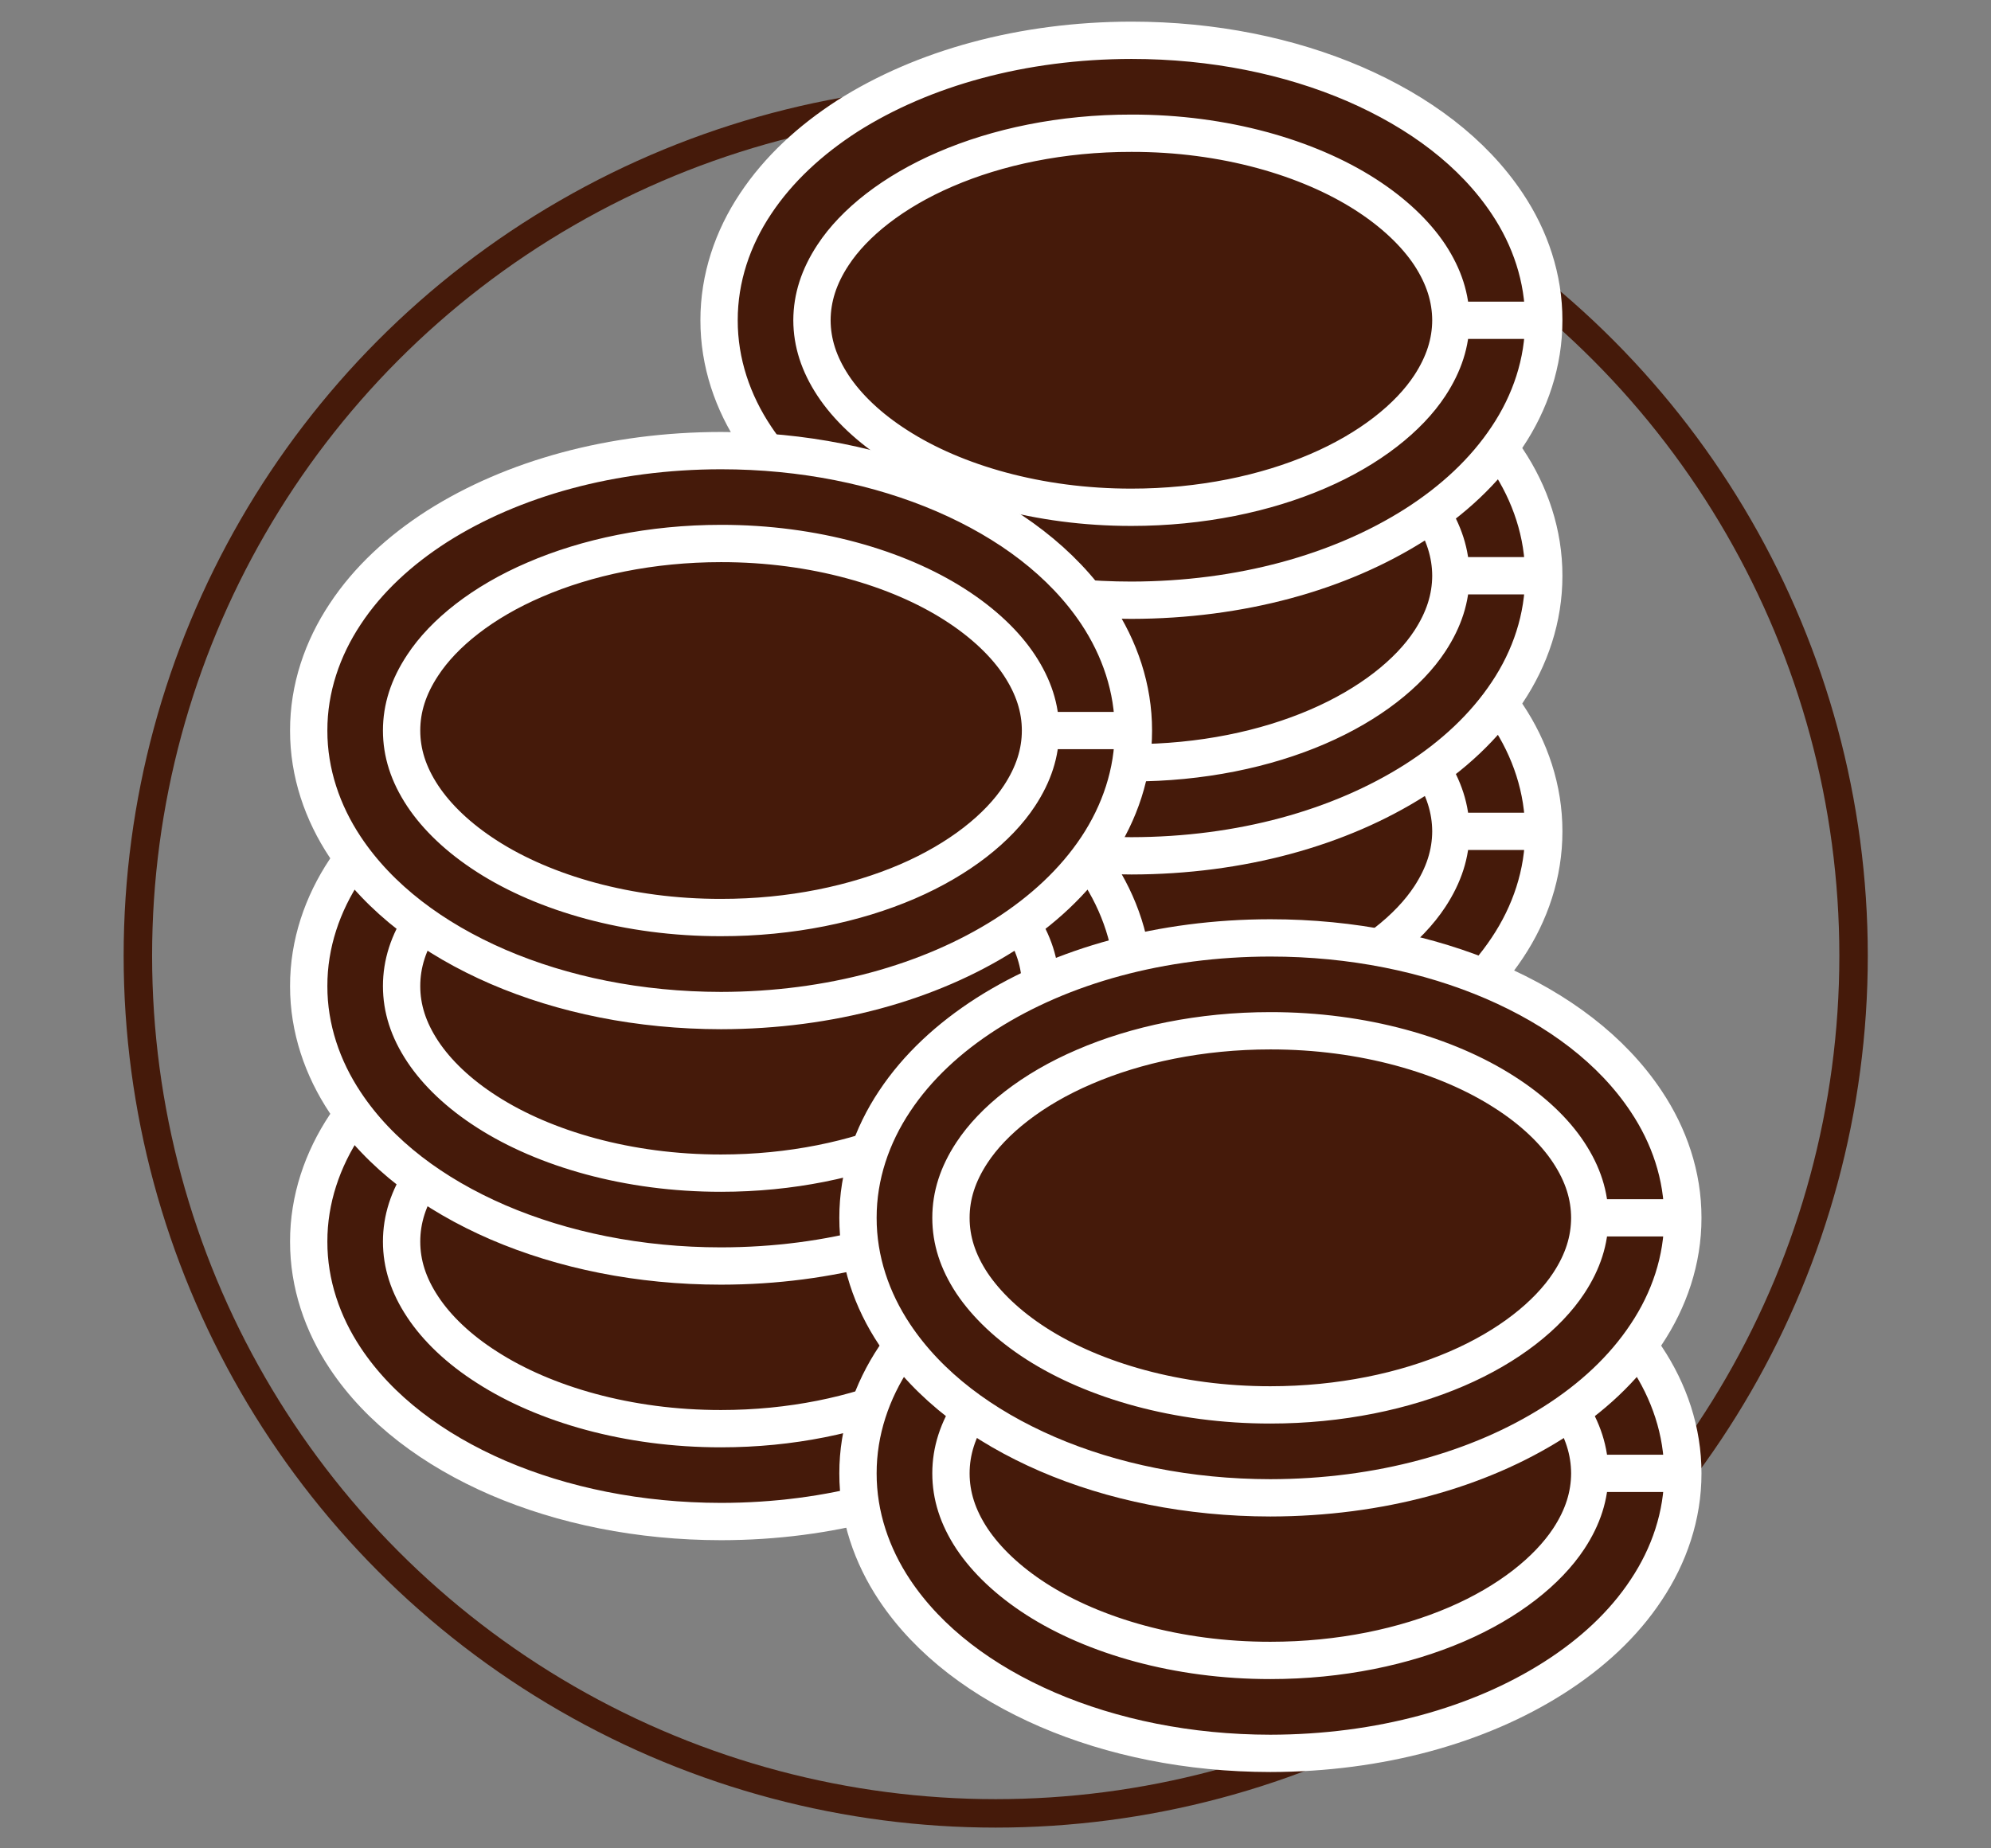
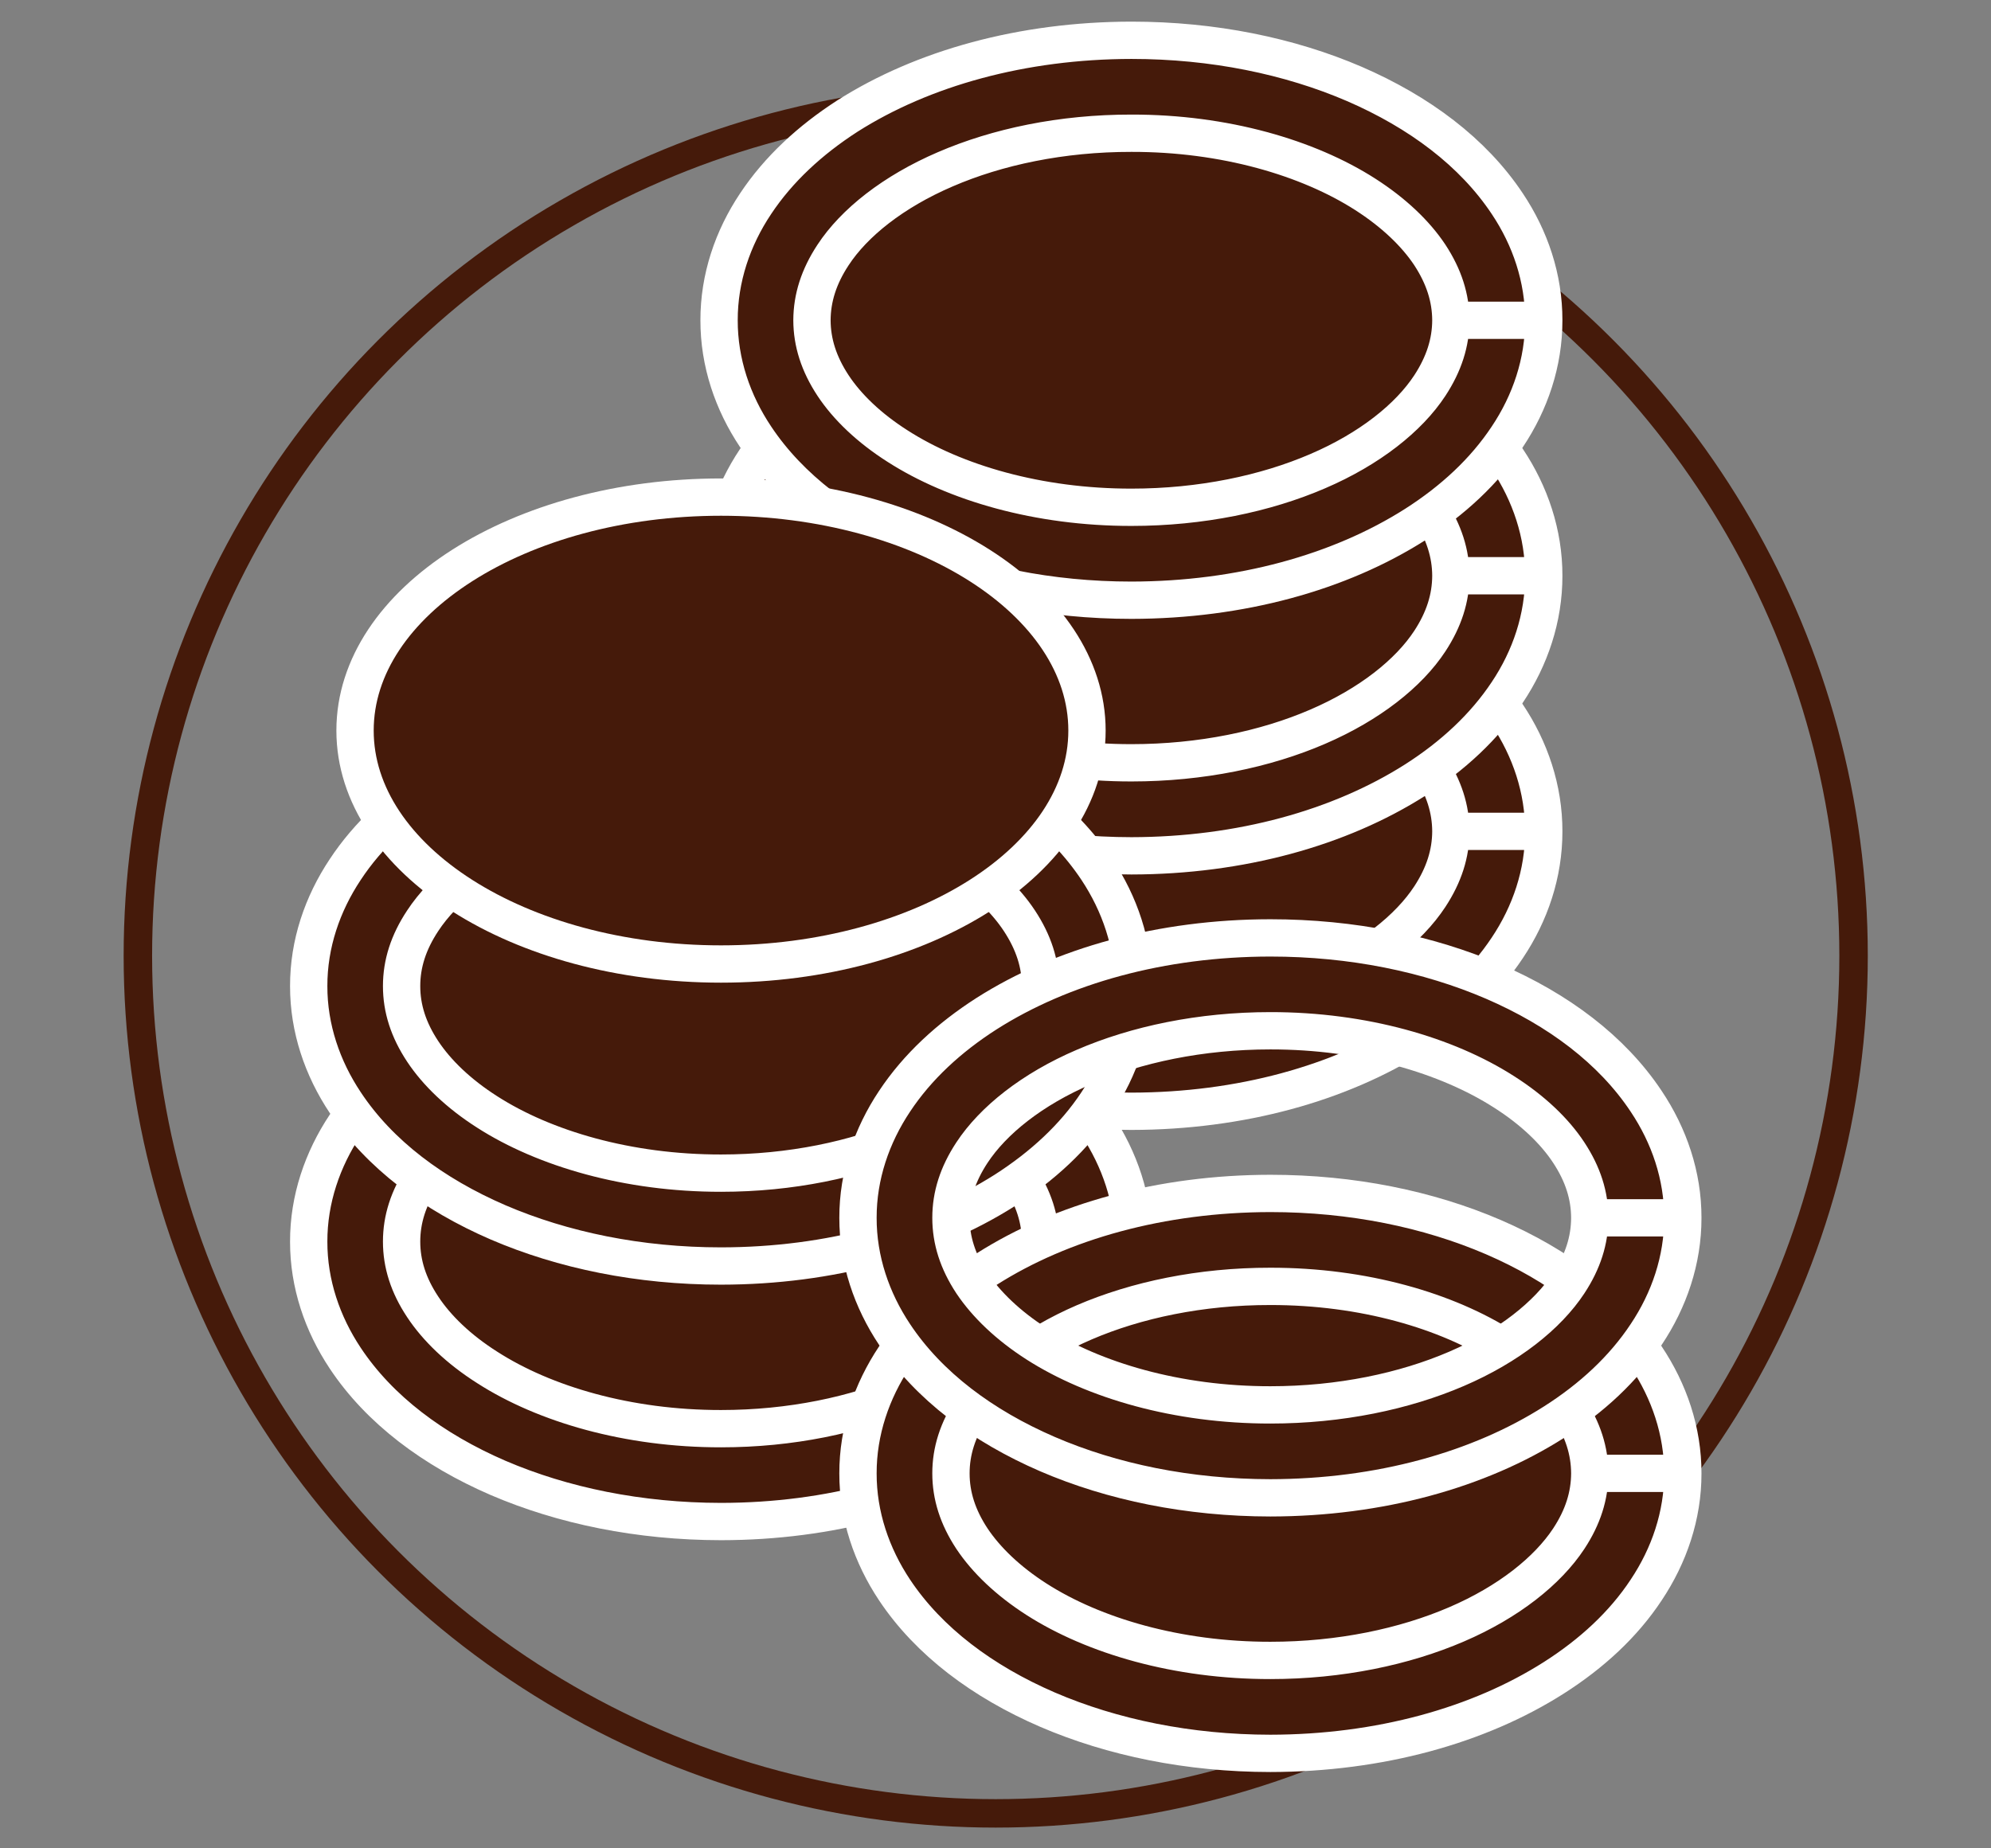
<svg xmlns="http://www.w3.org/2000/svg" width="100%" height="100%" viewBox="0 0 350 325" version="1.1" xml:space="preserve" style="fill-rule:evenodd;clip-rule:evenodd;stroke-linecap:round;stroke-linejoin:round;stroke-miterlimit:1.5;">
  <rect x="0" y="0" width="350" height="325" fill="#808080" stroke="none" />
  <g>
    <g transform="matrix(0.928,0,0,0.928,-191.044,-1281.69)">
      <circle cx="394.486" cy="1562.22" r="162.502" style="fill:none;stroke:rgb(69,26,10);stroke-width:5.39px;" />
    </g>
    <g transform="matrix(13.665,0,0,13.665,-5129.18,-1337.84)">
      <path d="M394.615,108.6C394.615,106.94 392.506,105.595 389.907,105.595C387.307,105.595 385.199,106.94 385.199,108.6C385.199,110.259 387.307,111.604 389.907,111.604C392.506,111.604 394.615,110.259 394.615,108.6Z" style="fill:rgb(69,26,10);fill-rule:nonzero;stroke:white;stroke-width:0.48px;stroke-linecap:butt;stroke-miterlimit:1.414;" />
      <path d="M394.615,108.6L395.211,108.6C395.212,108.057 395.037,107.541 394.742,107.1C394.3,106.436 393.608,105.919 392.775,105.56C391.941,105.2 390.959,104.998 389.907,104.997C388.504,104.999 387.225,105.355 386.256,105.971C385.773,106.28 385.366,106.657 385.072,107.1C384.777,107.541 384.601,108.057 384.602,108.6C384.601,109.143 384.777,109.658 385.072,110.099C385.513,110.763 386.207,111.279 387.039,111.64C387.873,111.998 388.855,112.202 389.907,112.202C391.309,112.2 392.587,111.844 393.557,111.228C394.041,110.918 394.448,110.542 394.742,110.099C395.037,109.658 395.212,109.143 395.211,108.6L394.615,108.6L394.016,108.6C394.015,108.886 393.928,109.161 393.746,109.439C393.475,109.853 392.971,110.255 392.302,110.542C391.633,110.831 390.804,111.006 389.907,111.006C388.71,111.007 387.636,110.692 386.9,110.22C386.532,109.985 386.25,109.715 386.068,109.439C385.885,109.161 385.798,108.886 385.797,108.6C385.798,108.312 385.885,108.038 386.068,107.76C386.339,107.347 386.842,106.945 387.512,106.657C388.181,106.368 389.008,106.193 389.907,106.193C391.103,106.191 392.179,106.508 392.914,106.979C393.281,107.214 393.564,107.484 393.746,107.76C393.928,108.038 394.015,108.312 394.016,108.6L394.615,108.6Z" style="fill:rgb(69,26,10);fill-rule:nonzero;stroke:white;stroke-width:0.48px;stroke-linecap:butt;stroke-miterlimit:1.414;" />
      <path d="M394.615,105.311C394.615,103.652 392.506,102.308 389.907,102.308C387.307,102.308 385.199,103.652 385.199,105.311C385.199,106.971 387.307,108.316 389.907,108.316C392.506,108.316 394.615,106.971 394.615,105.311Z" style="fill:rgb(69,26,10);fill-rule:nonzero;stroke:white;stroke-width:0.48px;stroke-linecap:butt;stroke-miterlimit:1.414;" />
      <path d="M394.615,105.311L395.211,105.311C395.212,104.769 395.037,104.253 394.742,103.812C394.3,103.147 393.608,102.631 392.775,102.272C391.941,101.913 390.959,101.709 389.907,101.709C388.504,101.711 387.225,102.067 386.256,102.683C385.773,102.992 385.366,103.369 385.072,103.812C384.777,104.253 384.601,104.769 384.602,105.311C384.601,105.854 384.777,106.37 385.072,106.811C385.513,107.476 386.207,107.992 387.039,108.352C387.873,108.711 388.855,108.914 389.907,108.915C391.309,108.913 392.587,108.557 393.557,107.94C394.041,107.631 394.448,107.254 394.742,106.811C395.037,106.37 395.212,105.854 395.211,105.311L394.615,105.311L394.016,105.311C394.015,105.599 393.928,105.873 393.746,106.151C393.475,106.565 392.971,106.966 392.302,107.254C391.633,107.543 390.804,107.718 389.907,107.718C388.71,107.719 387.636,107.403 386.9,106.932C386.532,106.697 386.25,106.427 386.068,106.151C385.885,105.873 385.798,105.599 385.797,105.311C385.798,105.024 385.885,104.75 386.068,104.472C386.339,104.059 386.842,103.657 387.512,103.369C388.181,103.081 389.008,102.905 389.907,102.905C391.103,102.904 392.179,103.22 392.914,103.691C393.281,103.926 393.564,104.197 393.746,104.472C393.928,104.75 394.015,105.024 394.016,105.311L394.615,105.311Z" style="fill:rgb(69,26,10);fill-rule:nonzero;stroke:white;stroke-width:0.48px;stroke-linecap:butt;stroke-miterlimit:1.414;" />
      <path d="M394.615,102.024C394.615,100.364 392.506,99.019 389.907,99.019C387.307,99.019 385.199,100.364 385.199,102.024C385.199,103.683 387.307,105.028 389.907,105.028C392.506,105.028 394.615,103.683 394.615,102.024Z" style="fill:rgb(69,26,10);fill-rule:nonzero;stroke:white;stroke-width:0.48px;stroke-linecap:butt;stroke-miterlimit:1.414;" />
      <path d="M394.615,102.024L395.211,102.024C395.212,101.481 395.037,100.965 394.742,100.524C394.3,99.859 393.608,99.344 392.775,98.983C391.941,98.624 390.959,98.421 389.907,98.421C388.504,98.423 387.225,98.779 386.256,99.394C385.773,99.705 385.366,100.081 385.072,100.524C384.777,100.965 384.601,101.481 384.602,102.024C384.601,102.567 384.777,103.082 385.072,103.523C385.513,104.187 386.207,104.704 387.039,105.064C387.873,105.423 388.855,105.626 389.907,105.626C391.309,105.624 392.587,105.269 393.557,104.652C394.041,104.343 394.448,103.967 394.742,103.523C395.037,103.082 395.212,102.567 395.211,102.024L394.615,102.024L394.016,102.024C394.015,102.31 393.928,102.585 393.746,102.863C393.475,103.277 392.971,103.679 392.302,103.966C391.633,104.254 390.804,104.43 389.907,104.43C388.71,104.431 387.636,104.116 386.9,103.644C386.532,103.41 386.25,103.139 386.068,102.863C385.885,102.585 385.798,102.31 385.797,102.024C385.798,101.737 385.885,101.462 386.068,101.184C386.339,100.77 386.842,100.369 387.512,100.081C388.181,99.792 389.008,99.616 389.907,99.617C391.103,99.615 392.179,99.932 392.914,100.403C393.281,100.638 393.564,100.909 393.746,101.184C393.928,101.462 394.015,101.737 394.016,102.024L394.615,102.024Z" style="fill:rgb(69,26,10);fill-rule:nonzero;stroke:white;stroke-width:0.48px;stroke-linecap:butt;stroke-miterlimit:1.414;" />
      <path d="M389.335,113.879C389.335,112.22 387.226,110.874 384.627,110.874C382.028,110.874 379.919,112.22 379.919,113.879C379.919,115.539 382.028,116.883 384.627,116.883C387.226,116.883 389.335,115.539 389.335,113.879Z" style="fill:rgb(69,26,10);fill-rule:nonzero;stroke:white;stroke-width:0.48px;stroke-linecap:butt;stroke-miterlimit:1.414;" />
      <path d="M389.335,113.879L389.932,113.879C389.933,113.336 389.756,112.821 389.463,112.379C389.021,111.715 388.329,111.199 387.496,110.838C386.662,110.479 385.679,110.277 384.627,110.277C383.226,110.278 381.946,110.635 380.977,111.25C380.494,111.56 380.085,111.936 379.793,112.379C379.499,112.821 379.322,113.336 379.323,113.879C379.322,114.422 379.499,114.937 379.793,115.379C380.233,116.042 380.926,116.559 381.758,116.919C382.593,117.278 383.575,117.48 384.627,117.481C386.029,117.48 387.308,117.123 388.277,116.508C388.761,116.199 389.169,115.822 389.463,115.379C389.756,114.937 389.933,114.422 389.932,113.879L389.335,113.879L388.737,113.879C388.737,114.165 388.649,114.441 388.466,114.718C388.195,115.132 387.692,115.534 387.024,115.822C386.354,116.11 385.525,116.286 384.627,116.286C383.43,116.287 382.356,115.971 381.621,115.499C381.252,115.265 380.971,114.994 380.789,114.718C380.605,114.441 380.518,114.165 380.518,113.879C380.518,113.592 380.605,113.317 380.789,113.04C381.06,112.625 381.562,112.224 382.232,111.936C382.901,111.648 383.73,111.472 384.627,111.473C385.825,111.471 386.899,111.787 387.634,112.258C388.002,112.493 388.285,112.764 388.466,113.04C388.649,113.317 388.737,113.592 388.737,113.879L389.335,113.879Z" style="fill:rgb(69,26,10);fill-rule:nonzero;stroke:white;stroke-width:0.48px;stroke-linecap:butt;stroke-miterlimit:1.414;" />
      <path d="M389.335,110.591C389.335,108.931 387.226,107.587 384.627,107.587C382.028,107.587 379.919,108.931 379.919,110.591C379.919,112.251 382.028,113.595 384.627,113.595C387.226,113.595 389.335,112.251 389.335,110.591Z" style="fill:rgb(69,26,10);fill-rule:nonzero;stroke:white;stroke-width:0.48px;stroke-linecap:butt;stroke-miterlimit:1.414;" />
      <path d="M389.335,110.591L389.932,110.591C389.933,110.047 389.756,109.533 389.463,109.091C389.021,108.427 388.329,107.91 387.496,107.551C386.662,107.191 385.679,106.988 384.627,106.988C383.226,106.99 381.946,107.347 380.977,107.962C380.494,108.271 380.085,108.648 379.793,109.091C379.499,109.533 379.322,110.047 379.323,110.591C379.322,111.134 379.499,111.649 379.793,112.09C380.233,112.755 380.926,113.271 381.758,113.631C382.593,113.99 383.575,114.193 384.627,114.193C386.029,114.192 387.308,113.835 388.277,113.22C388.761,112.91 389.169,112.535 389.463,112.09C389.756,111.649 389.933,111.134 389.932,110.591L389.335,110.591L388.737,110.591C388.737,110.878 388.649,111.153 388.466,111.431C388.195,111.844 387.692,112.246 387.024,112.534C386.354,112.822 385.525,112.998 384.627,112.998C383.43,112.999 382.356,112.683 381.621,112.212C381.252,111.977 380.971,111.706 380.789,111.431C380.605,111.153 380.518,110.878 380.518,110.591C380.518,110.304 380.605,110.029 380.789,109.751C381.06,109.338 381.562,108.936 382.232,108.648C382.901,108.36 383.73,108.185 384.627,108.185C385.825,108.183 386.899,108.498 387.634,108.97C388.002,109.206 388.285,109.476 388.466,109.751C388.649,110.029 388.737,110.304 388.737,110.591L389.335,110.591Z" style="fill:rgb(69,26,10);fill-rule:nonzero;stroke:white;stroke-width:0.48px;stroke-linecap:butt;stroke-miterlimit:1.414;" />
      <path d="M389.335,107.303C389.335,105.644 387.226,104.299 384.627,104.299C382.028,104.299 379.919,105.644 379.919,107.303C379.919,108.962 382.028,110.307 384.627,110.307C387.226,110.307 389.335,108.962 389.335,107.303Z" style="fill:rgb(69,26,10);fill-rule:nonzero;stroke:white;stroke-width:0.48px;stroke-linecap:butt;stroke-miterlimit:1.414;" />
-       <path d="M389.335,107.303L389.932,107.303C389.933,106.76 389.756,106.245 389.463,105.803C389.021,105.139 388.329,104.623 387.496,104.263C386.662,103.903 385.679,103.701 384.627,103.701C383.226,103.702 381.946,104.059 380.977,104.674C380.494,104.983 380.085,105.36 379.793,105.803C379.499,106.245 379.322,106.76 379.323,107.303C379.322,107.846 379.499,108.361 379.793,108.803C380.233,109.466 380.926,109.983 381.758,110.343C382.593,110.703 383.575,110.905 384.627,110.906C386.029,110.904 387.308,110.547 388.277,109.932C388.761,109.623 389.169,109.246 389.463,108.803C389.756,108.361 389.933,107.846 389.932,107.303L389.335,107.303L388.737,107.303C388.737,107.589 388.649,107.865 388.466,108.143C388.195,108.557 387.692,108.958 387.024,109.246C386.354,109.534 385.525,109.71 384.627,109.709C383.43,109.711 382.356,109.395 381.621,108.924C381.252,108.688 380.971,108.418 380.789,108.143C380.605,107.865 380.518,107.589 380.518,107.303C380.518,107.016 380.605,106.741 380.789,106.463C381.06,106.049 381.562,105.648 382.232,105.361C382.901,105.072 383.73,104.896 384.627,104.896C385.825,104.895 386.899,105.211 387.634,105.682C388.002,105.917 388.285,106.188 388.466,106.463C388.649,106.741 388.737,107.016 388.737,107.303L389.335,107.303Z" style="fill:rgb(69,26,10);fill-rule:nonzero;stroke:white;stroke-width:0.48px;stroke-linecap:butt;stroke-miterlimit:1.414;" />
      <path d="M396.402,116.861C396.402,115.202 394.294,113.857 391.694,113.857C389.095,113.857 386.987,115.202 386.987,116.861C386.987,118.521 389.095,119.866 391.694,119.866C394.294,119.866 396.402,118.521 396.402,116.861Z" style="fill:rgb(69,26,10);fill-rule:nonzero;stroke:white;stroke-width:0.48px;stroke-linecap:butt;stroke-miterlimit:1.414;" />
      <path d="M396.402,116.861L397,116.861C397.001,116.318 396.824,115.803 396.529,115.362C396.087,114.697 395.396,114.181 394.562,113.821C393.728,113.462 392.746,113.259 391.694,113.259C390.292,113.261 389.012,113.617 388.044,114.233C387.561,114.542 387.153,114.918 386.859,115.362C386.565,115.803 386.388,116.318 386.389,116.861C386.388,117.404 386.565,117.919 386.859,118.361C387.301,119.025 387.994,119.541 388.826,119.901C389.66,120.26 390.643,120.463 391.694,120.464C393.097,120.462 394.377,120.106 395.343,119.49C395.829,119.18 396.236,118.805 396.529,118.361C396.824,117.919 397.001,117.404 397,116.861L396.402,116.861L395.803,116.861C395.802,117.148 395.716,117.423 395.533,117.701C395.261,118.114 394.759,118.516 394.089,118.804C393.42,119.092 392.592,119.268 391.694,119.268C390.498,119.269 389.423,118.953 388.687,118.482C388.32,118.247 388.039,117.977 387.855,117.701C387.672,117.423 387.585,117.148 387.585,116.861C387.585,116.574 387.672,116.3 387.855,116.022C388.127,115.608 388.629,115.207 389.299,114.918C389.968,114.63 390.797,114.454 391.694,114.455C392.892,114.454 393.965,114.769 394.701,115.241C395.069,115.476 395.352,115.746 395.533,116.022C395.716,116.3 395.802,116.574 395.803,116.861L396.402,116.861Z" style="fill:rgb(69,26,10);fill-rule:nonzero;stroke:white;stroke-width:0.48px;stroke-linecap:butt;stroke-miterlimit:1.414;" />
-       <path d="M396.402,113.573C396.402,111.915 394.294,110.569 391.694,110.569C389.095,110.569 386.987,111.915 386.987,113.573C386.987,115.232 389.095,116.578 391.694,116.578C394.294,116.578 396.402,115.232 396.402,113.573Z" style="fill:rgb(69,26,10);fill-rule:nonzero;stroke:white;stroke-width:0.48px;stroke-linecap:butt;stroke-miterlimit:1.414;" />
      <path d="M396.402,113.573L397,113.573C397.001,113.03 396.824,112.515 396.529,112.074C396.087,111.409 395.396,110.893 394.562,110.533C393.728,110.174 392.746,109.971 391.694,109.971C390.292,109.972 389.012,110.329 388.044,110.945C387.561,111.254 387.153,111.63 386.859,112.074C386.565,112.515 386.388,113.03 386.389,113.573C386.388,114.116 386.565,114.632 386.859,115.073C387.301,115.738 387.994,116.253 388.826,116.613C389.66,116.973 390.643,117.175 391.694,117.176C393.097,117.174 394.377,116.818 395.343,116.202C395.829,115.893 396.236,115.516 396.529,115.073C396.824,114.632 397.001,114.116 397,113.573L396.402,113.573L395.803,113.573C395.802,113.861 395.716,114.135 395.533,114.413C395.261,114.827 394.759,115.228 394.089,115.516C393.42,115.804 392.592,115.98 391.694,115.98C390.498,115.981 389.423,115.665 388.687,115.194C388.32,114.959 388.039,114.688 387.855,114.413C387.672,114.135 387.585,113.861 387.585,113.573C387.585,113.286 387.672,113.012 387.855,112.734C388.127,112.32 388.629,111.918 389.299,111.631C389.968,111.342 390.797,111.166 391.694,111.166C392.892,111.165 393.965,111.481 394.701,111.953C395.069,112.187 395.352,112.458 395.533,112.734C395.716,113.012 395.802,113.286 395.803,113.573L396.402,113.573Z" style="fill:rgb(69,26,10);fill-rule:nonzero;stroke:white;stroke-width:0.48px;stroke-linecap:butt;stroke-miterlimit:1.414;" />
    </g>
  </g>
</svg>